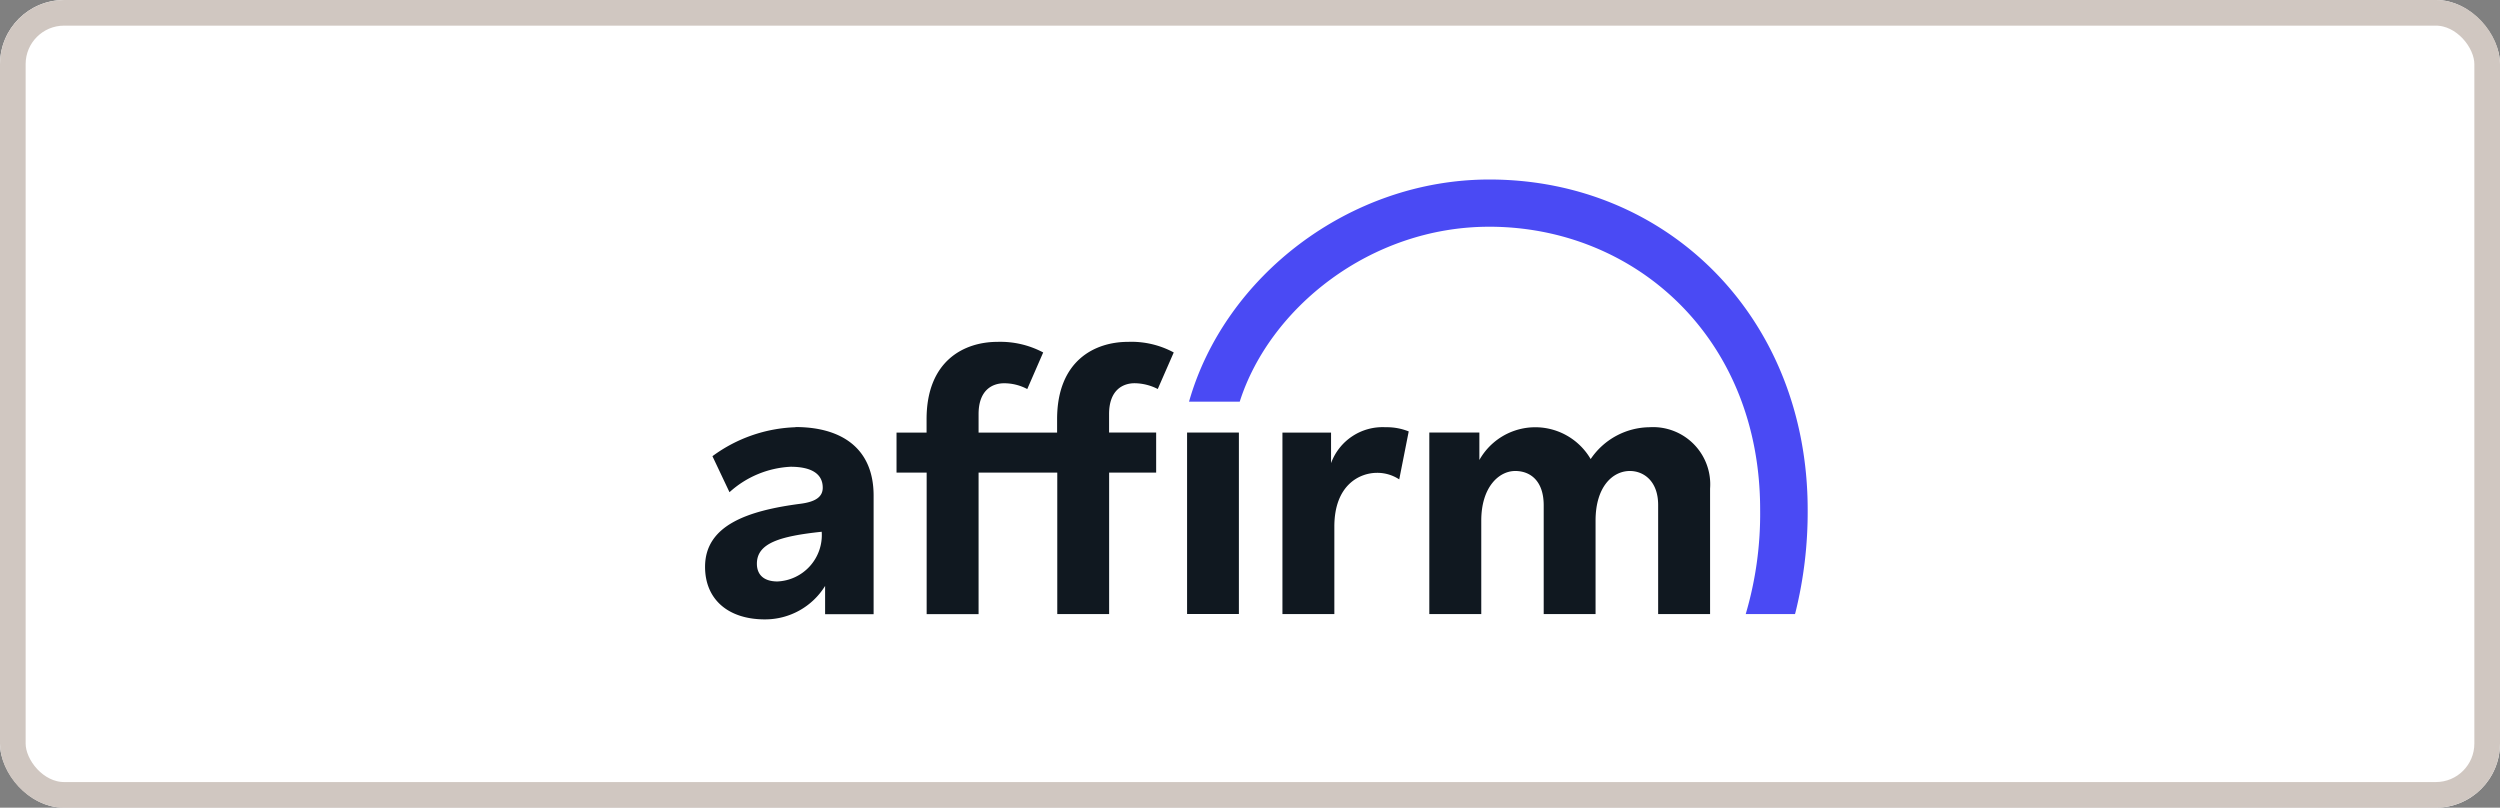
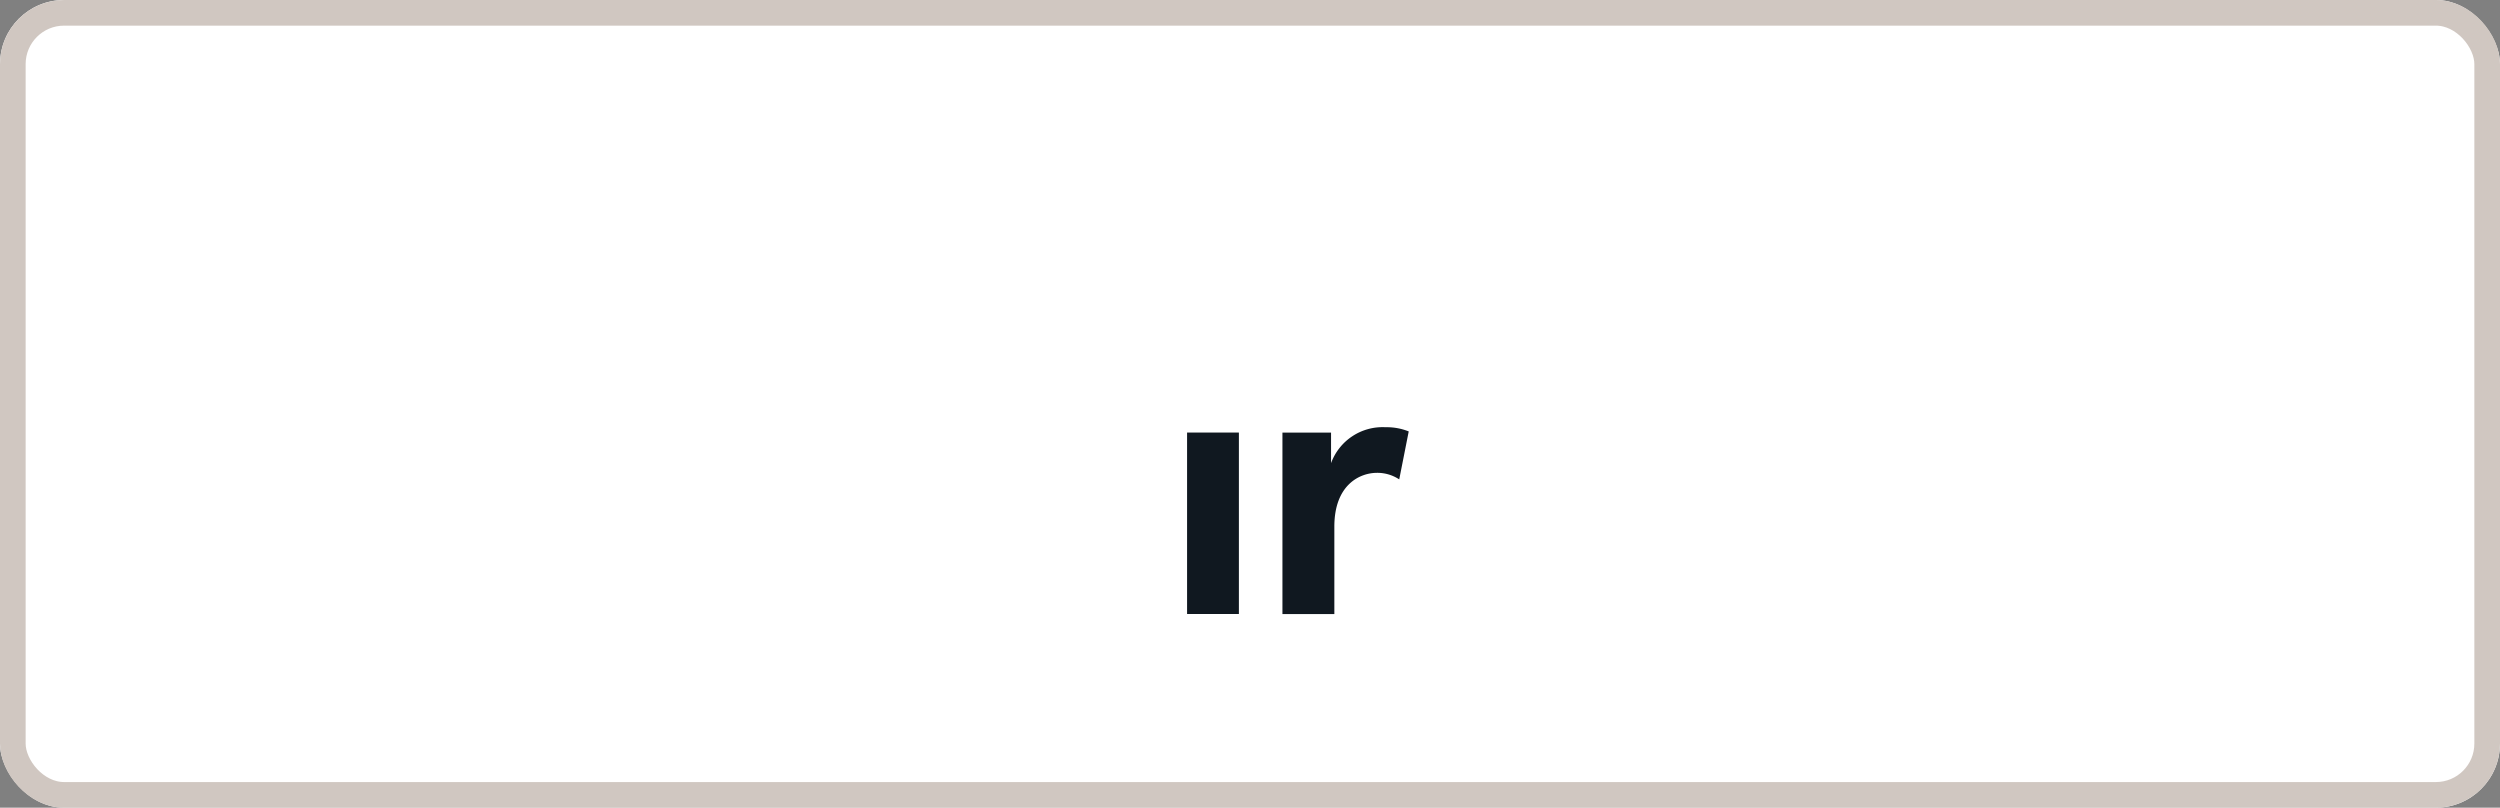
<svg xmlns="http://www.w3.org/2000/svg" width="195" height="63" viewBox="0 0 195 63">
  <rect x="0" y="0" width="195" height="63" fill="#808080" stroke="none" />
  <g id="Group_17368" data-name="Group 17368" transform="translate(-653 -681)">
    <g id="Component_239_1" data-name="Component 239 – 1" transform="translate(653 681)">
      <g id="Rectangle_2300" data-name="Rectangle 2300" fill="#fff" stroke="#d0c7c1" stroke-width="2">
        <rect width="195" height="63" rx="5" stroke="none" />
        <rect x="1" y="1" width="193" height="61" rx="4" fill="none" />
      </g>
    </g>
    <g id="black_logo-white_bg" transform="translate(708.02 694.98)">
-       <path id="Path_2875" data-name="Path 2875" d="M94.143,401.368c-1.064,0-1.605-.524-1.605-1.385,0-1.605,1.79-2.145,5.055-2.492a3.621,3.621,0,0,1-3.459,3.877Zm1.4-12.03a11.541,11.541,0,0,0-6.473,2.259l1.33,2.809a7.651,7.651,0,0,1,4.76-1.985c1.619,0,2.514.542,2.514,1.633,0,.732-.592,1.1-1.712,1.25-4.186.542-7.467,1.7-7.467,4.922,0,2.556,1.82,4.1,4.663,4.1a5.5,5.5,0,0,0,4.7-2.609v2.207h3.784v-9.248c0-3.813-2.647-5.352-6.094-5.352Z" transform="translate(-88.52 -369.994)" fill="#101820" fill-rule="evenodd" />
      <path id="Path_2876" data-name="Path 2876" d="M312.91,389.781v14.159h4.049v-6.823c0-3.241,1.962-4.194,3.329-4.194a3.1,3.1,0,0,1,1.732.512l.74-3.742a4.582,4.582,0,0,0-1.806-.327,4.281,4.281,0,0,0-4.252,2.8v-2.38H312.91" transform="translate(-267.9 -370.022)" fill="#101820" fill-rule="evenodd" />
-       <path id="Path_2877" data-name="Path 2877" d="M387.161,389.37a5.612,5.612,0,0,0-4.575,2.484,5,5,0,0,0-8.681.072v-2.141H370v14.159h4.053v-7.29c0-2.609,1.371-3.871,2.649-3.871,1.158,0,2.221.748,2.221,2.681v8.48h4.045v-7.29c0-2.647,1.336-3.871,2.675-3.871,1.072,0,2.207.779,2.207,2.653v8.508H391.9v-9.788a4.46,4.46,0,0,0-4.728-4.786" transform="translate(-313.534 -370.026)" fill="#101820" fill-rule="evenodd" />
-       <path id="Path_2878" data-name="Path 2878" d="M183.147,363.247h-3.668v-1.439c0-1.874,1.07-2.408,1.991-2.408a4.05,4.05,0,0,1,1.806.451L184.523,357a6.939,6.939,0,0,0-3.568-.827c-2.587,0-5.53,1.459-5.53,6.036v1.041H169.3v-1.439c0-1.874,1.068-2.408,1.991-2.408a3.837,3.837,0,0,1,1.806.452L174.34,357a7.122,7.122,0,0,0-3.566-.827c-2.587,0-5.53,1.459-5.53,6.036v1.042H162.9v3.122h2.35v11.036H169.3V366.37h6.138v11.036h4.045V366.37h3.668v-3.122" transform="translate(-147.991 -343.488)" fill="#101820" fill-rule="evenodd" />
      <rect id="Rectangle_2283" data-name="Rectangle 2283" width="4.041" height="14.153" transform="translate(37.572 19.759)" fill="#101820" />
-       <path id="Path_2879" data-name="Path 2879" d="M276.58,310.4h3.959c2.31-7.262,10.145-13.645,19.464-13.645,11.333,0,21.128,8.628,21.128,22.061a27.606,27.606,0,0,1-1.124,8.149h3.843l.038-.132a32.546,32.546,0,0,0,.951-8c0-14.979-10.916-25.761-24.828-25.761-10.928,0-20.668,7.585-23.429,17.337Z" transform="translate(-238.86 -293.05)" fill="#4a4af4" fill-rule="evenodd" />
    </g>
  </g>
</svg>